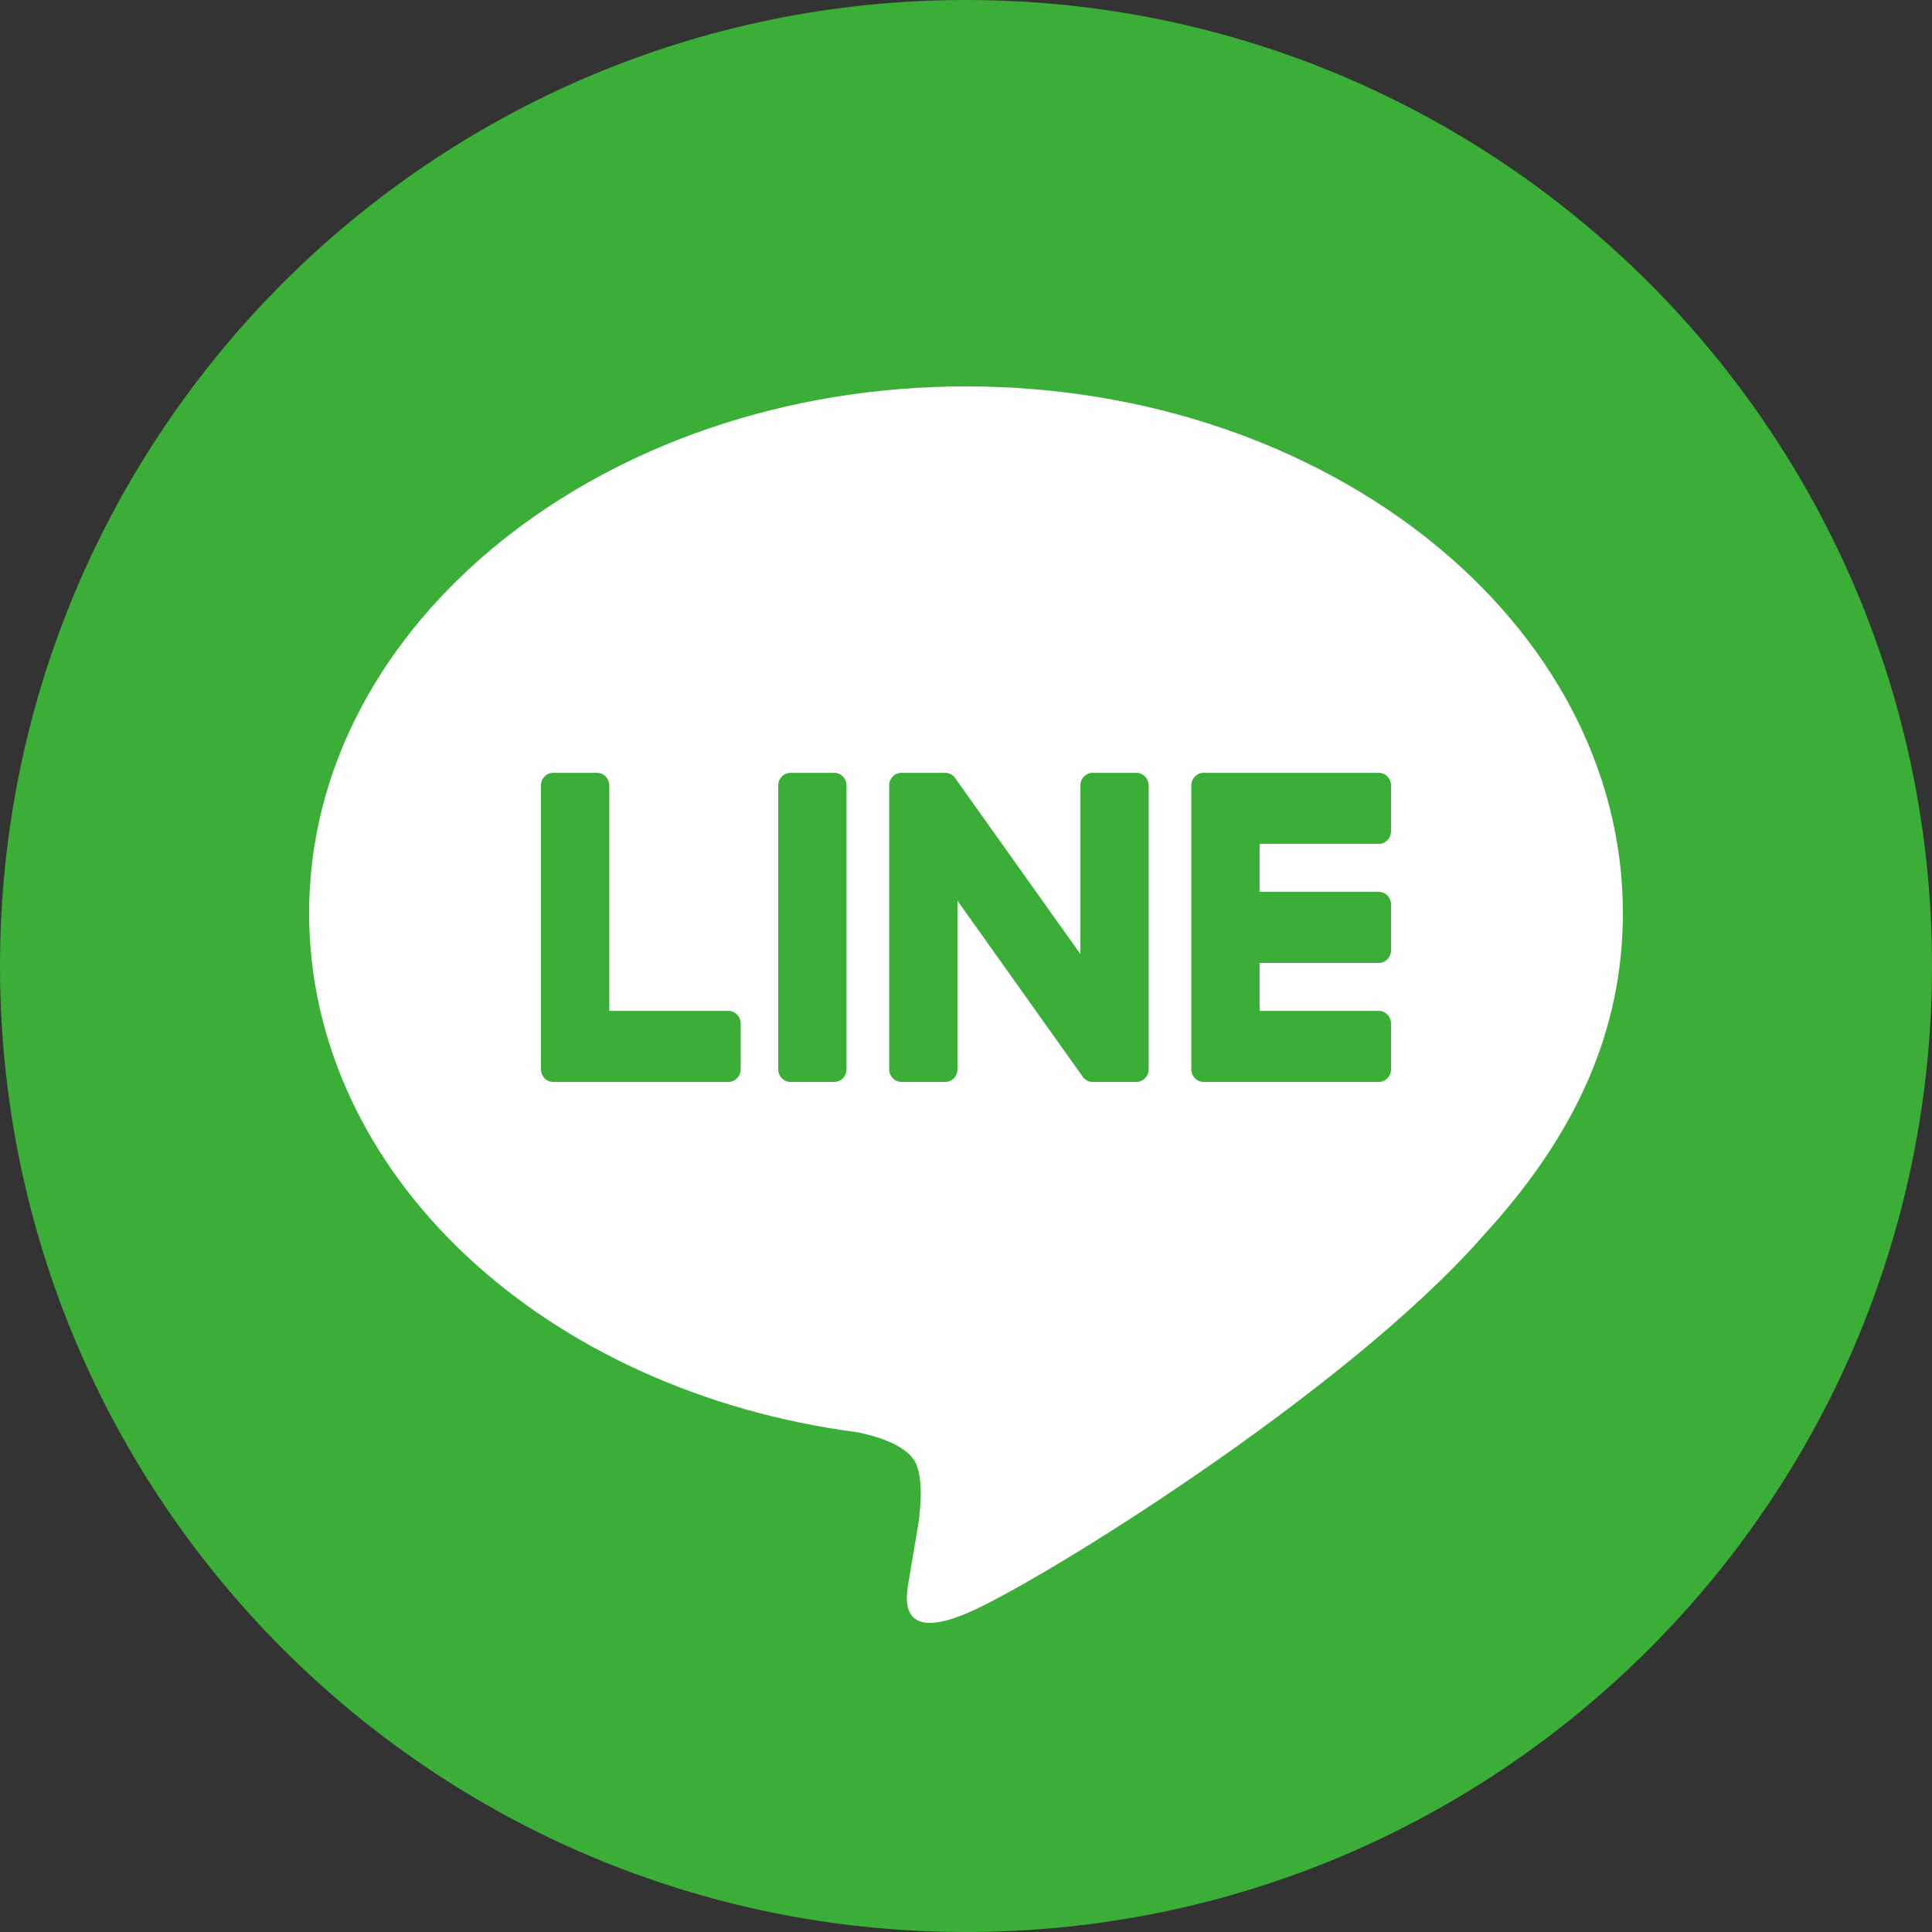
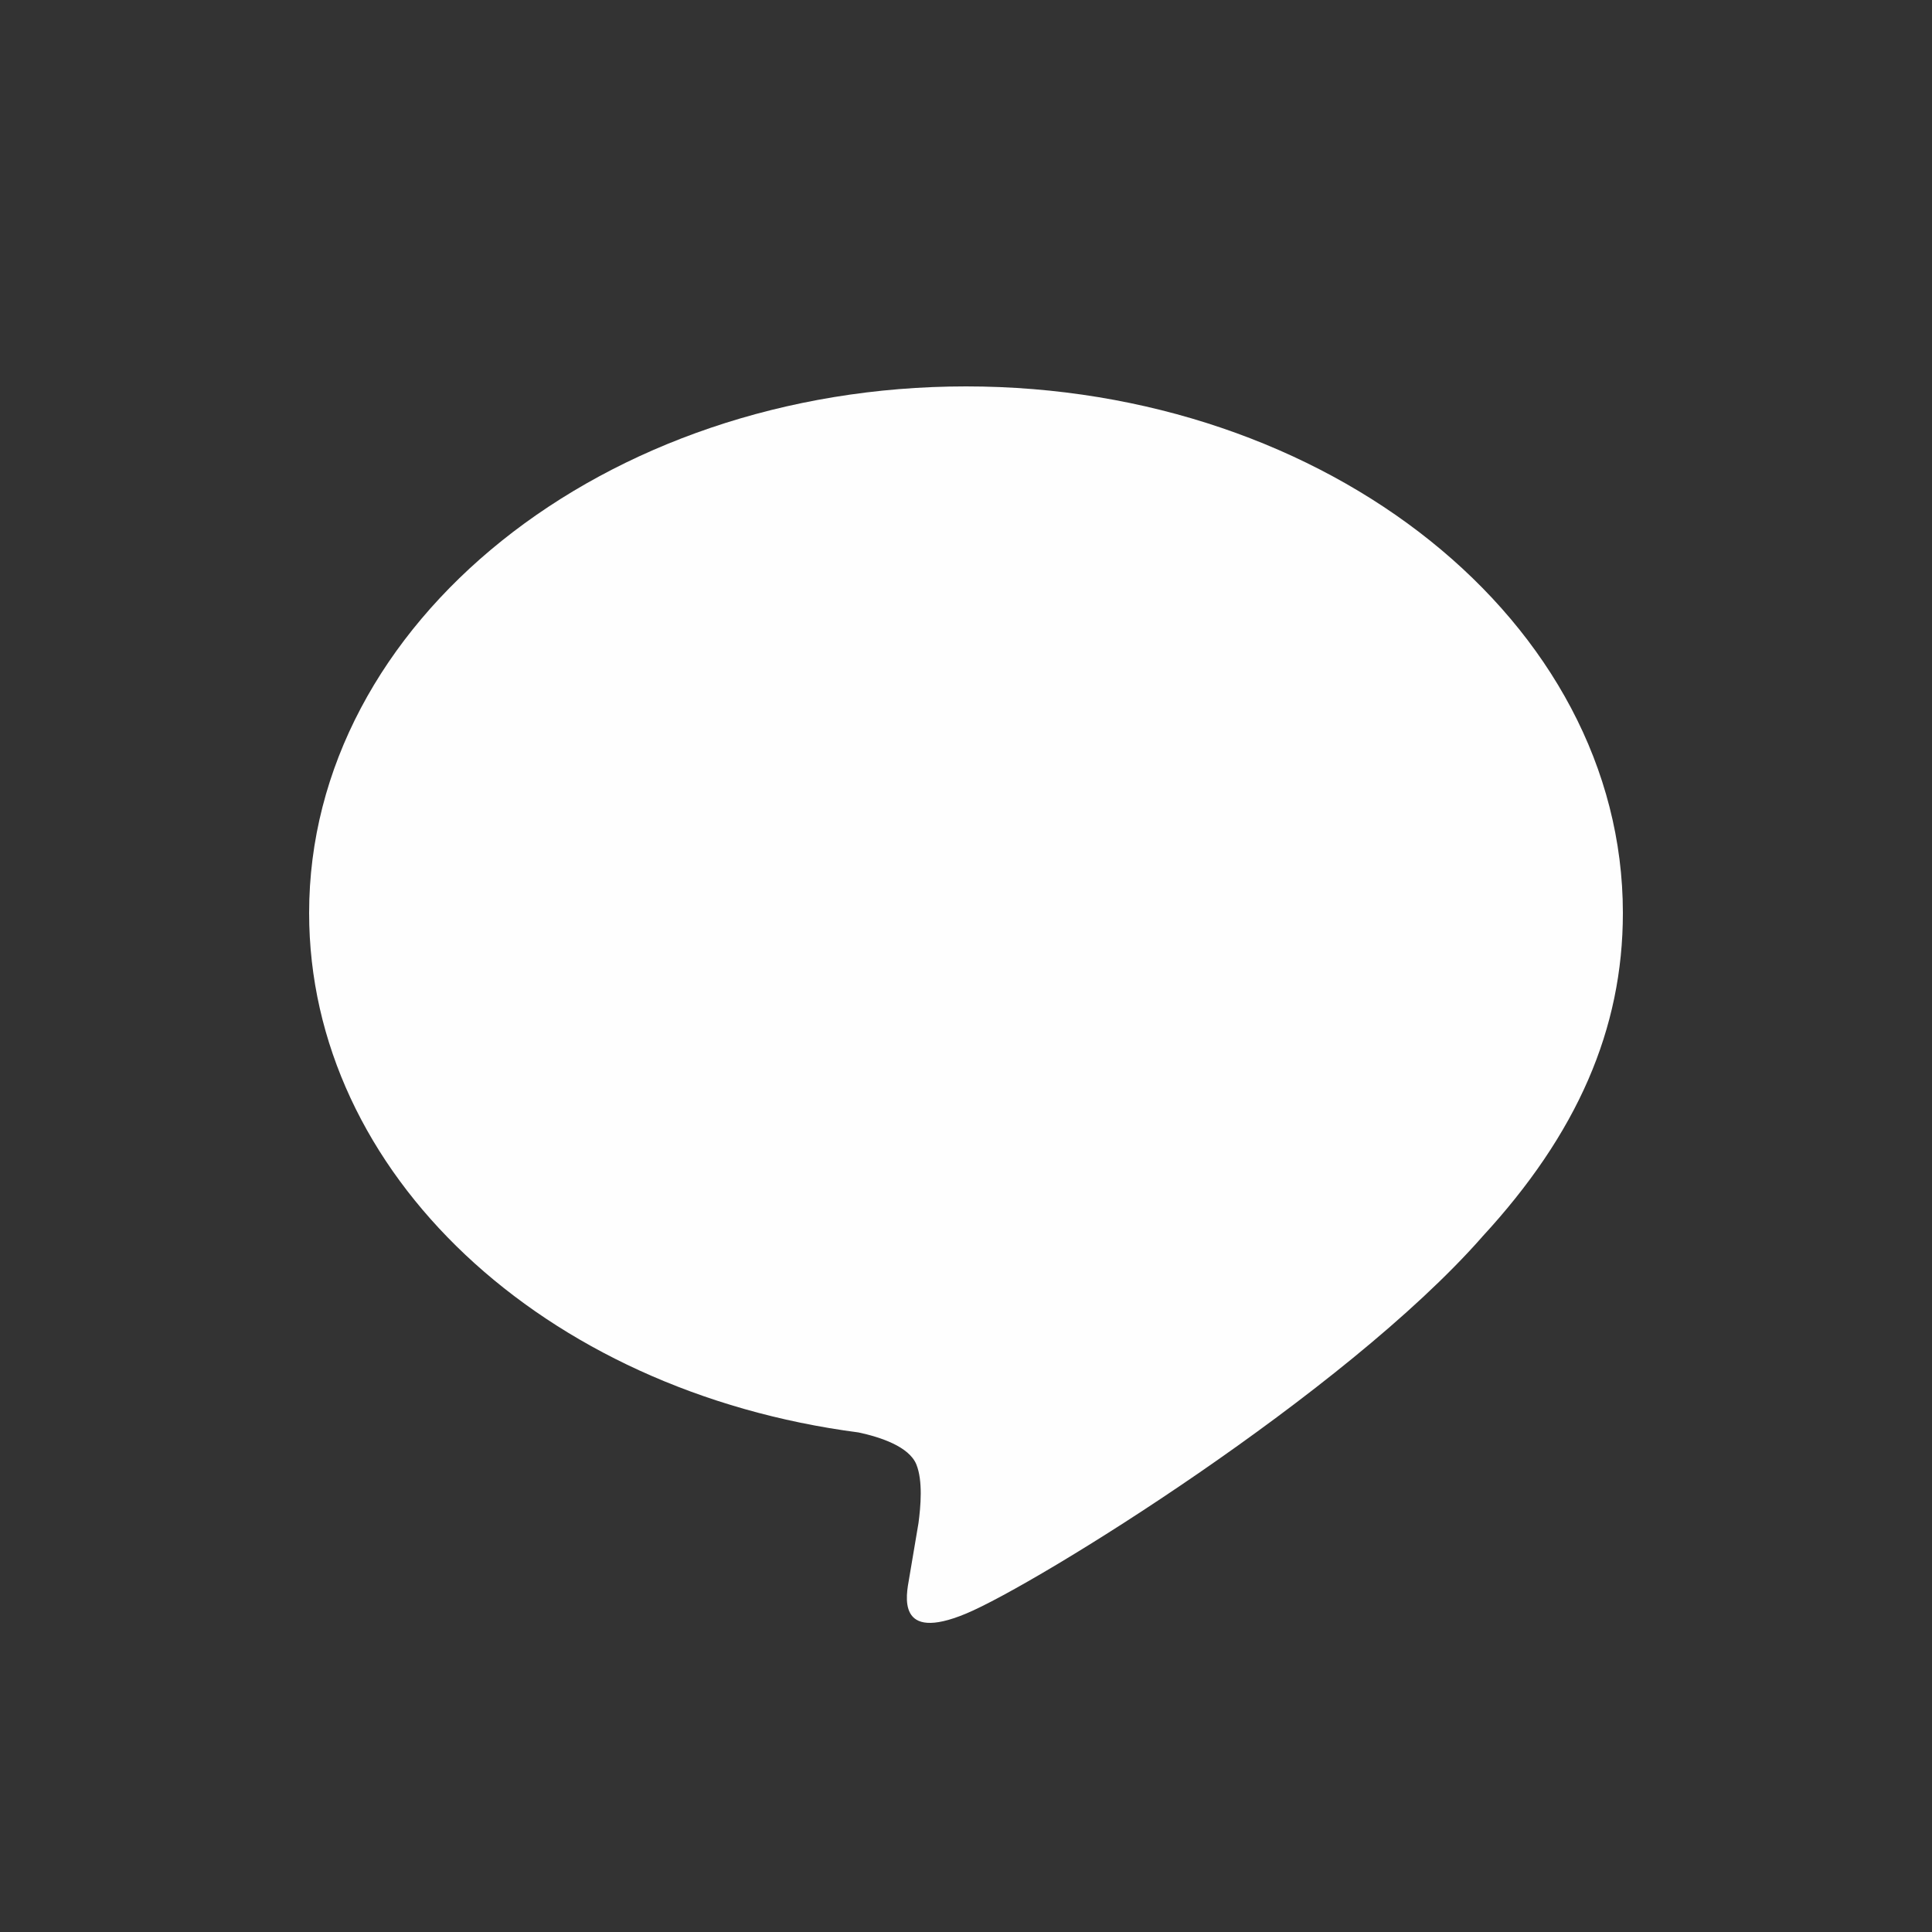
<svg xmlns="http://www.w3.org/2000/svg" width="42" height="42" viewBox="0 0 42 42" fill="none">
  <rect x="0" y="0" width="42" height="42" fill="#333333" stroke="none" />
-   <path fill-rule="evenodd" clip-rule="evenodd" d="M42 21C42 32.598 32.598 42 21 42C9.402 42 0 32.598 0 21C0 9.402 9.402 0 21 0C32.598 0 42 9.402 42 21Z" fill="#3AAE37" />
  <path fill-rule="evenodd" clip-rule="evenodd" d="M35.28 19.847C35.28 13.535 28.874 8.4 21 8.4C13.127 8.4 6.72 13.535 6.72 19.847C6.72 25.506 11.8 30.244 18.663 31.14C19.128 31.239 19.761 31.443 19.921 31.836C20.065 32.193 20.015 32.751 19.967 33.111C19.967 33.111 19.8 34.107 19.763 34.319C19.701 34.675 19.477 35.714 21 35.079C22.524 34.445 29.224 30.296 32.22 26.89H32.219C34.289 24.648 35.28 22.373 35.28 19.847Z" fill="#FEFEFE" />
-   <path fill-rule="evenodd" clip-rule="evenodd" d="M15.837 21.976H13.245V17.076C13.245 16.924 13.126 16.801 12.98 16.801H12.025C11.879 16.801 11.76 16.924 11.76 17.076V23.245V23.245C11.76 23.319 11.789 23.387 11.834 23.436L11.835 23.436C11.836 23.438 11.837 23.439 11.838 23.44C11.839 23.441 11.839 23.442 11.84 23.443L11.842 23.444C11.889 23.491 11.954 23.521 12.025 23.521H12.025H15.837C15.983 23.521 16.102 23.397 16.102 23.245V22.252C16.102 22.1 15.983 21.976 15.837 21.976ZM17.183 16.801H18.137C18.284 16.801 18.402 16.924 18.402 17.076V23.245C18.402 23.397 18.284 23.52 18.137 23.52H17.183C17.037 23.52 16.918 23.397 16.918 23.245V17.076C16.918 16.924 17.037 16.801 17.183 16.801ZM23.752 16.801H24.706C24.852 16.801 24.971 16.924 24.971 17.076V23.245C24.971 23.397 24.852 23.52 24.706 23.52H23.752C23.728 23.52 23.705 23.517 23.684 23.511L23.682 23.511L23.681 23.511L23.68 23.511L23.672 23.508L23.662 23.504C23.659 23.503 23.657 23.502 23.654 23.501L23.649 23.499L23.649 23.499C23.646 23.498 23.644 23.497 23.641 23.496C23.637 23.493 23.633 23.491 23.628 23.489L23.625 23.487L23.624 23.486L23.621 23.485C23.616 23.482 23.61 23.478 23.605 23.474C23.604 23.474 23.603 23.473 23.602 23.472C23.577 23.454 23.553 23.432 23.535 23.404L20.815 19.581V23.245C20.815 23.397 20.696 23.52 20.55 23.52H19.595C19.449 23.52 19.33 23.397 19.33 23.245V17.076C19.33 16.924 19.449 16.801 19.595 16.801H20.55L20.554 16.801L20.559 16.801L20.563 16.801C20.567 16.802 20.57 16.802 20.573 16.802L20.573 16.802C20.578 16.803 20.582 16.803 20.587 16.804L20.588 16.804L20.588 16.804C20.591 16.804 20.594 16.805 20.598 16.805L20.605 16.807L20.613 16.809C20.616 16.81 20.619 16.811 20.622 16.811L20.638 16.817L20.646 16.82C20.649 16.821 20.652 16.823 20.655 16.824L20.655 16.824L20.655 16.824L20.662 16.827L20.67 16.831C20.675 16.833 20.679 16.836 20.684 16.839L20.687 16.841C20.689 16.842 20.691 16.843 20.692 16.844L20.699 16.849L20.706 16.854L20.709 16.856L20.713 16.86C20.718 16.863 20.722 16.867 20.727 16.872L20.732 16.876L20.739 16.884L20.739 16.884L20.739 16.884C20.742 16.887 20.745 16.89 20.748 16.893C20.748 16.894 20.749 16.895 20.75 16.895C20.757 16.904 20.764 16.913 20.77 16.923L23.487 20.741V17.076C23.487 16.924 23.605 16.801 23.752 16.801ZM30.24 18.069C30.24 18.222 30.122 18.345 29.976 18.345H27.383V19.388H29.976C30.122 19.388 30.24 19.512 30.24 19.664V20.657C30.24 20.809 30.122 20.933 29.976 20.933H27.383V21.976H29.976C30.122 21.976 30.24 22.1 30.24 22.251V23.245C30.24 23.397 30.122 23.52 29.976 23.52H26.163H26.163C26.092 23.52 26.027 23.491 25.98 23.443C25.979 23.442 25.977 23.441 25.976 23.44L25.972 23.436C25.927 23.386 25.898 23.319 25.898 23.245V23.245V17.076V17.076C25.898 17.002 25.926 16.936 25.972 16.886C25.973 16.884 25.974 16.883 25.976 16.881C25.977 16.881 25.977 16.88 25.978 16.88C25.978 16.88 25.979 16.879 25.979 16.878C26.027 16.83 26.091 16.801 26.163 16.801H26.163H29.976C30.122 16.801 30.24 16.924 30.24 17.076V18.069Z" fill="#3AAE37" />
</svg>